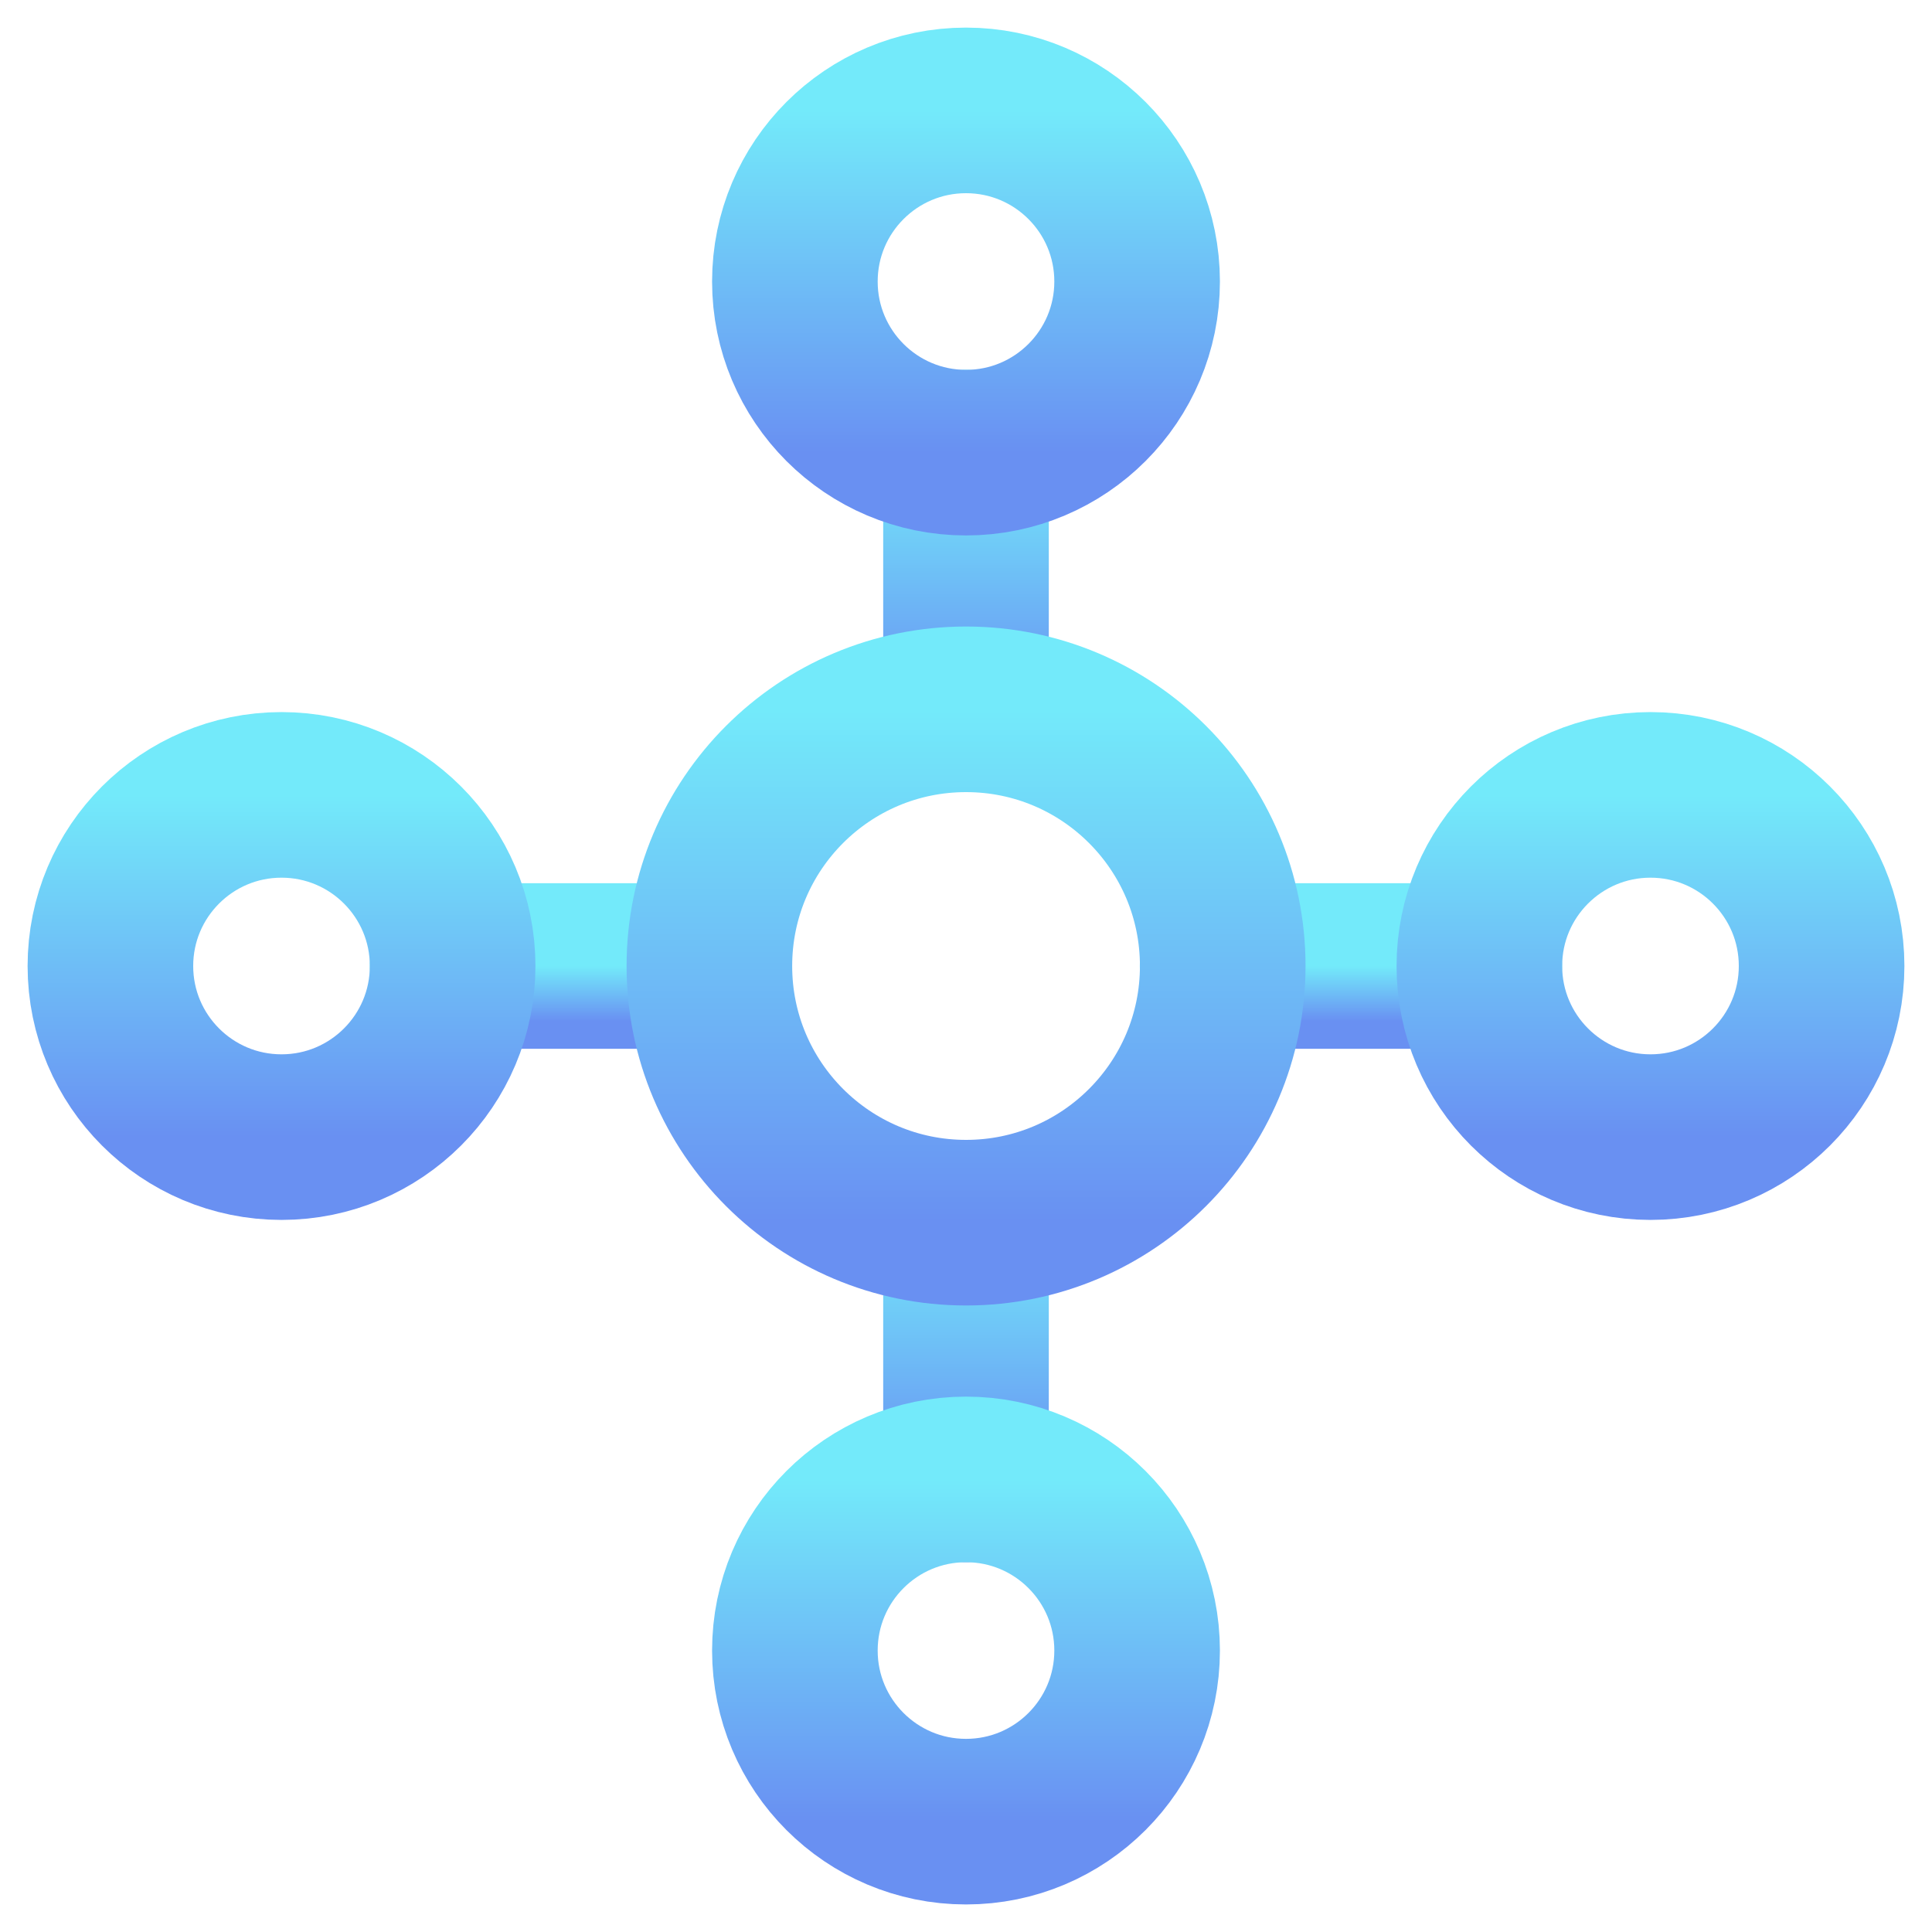
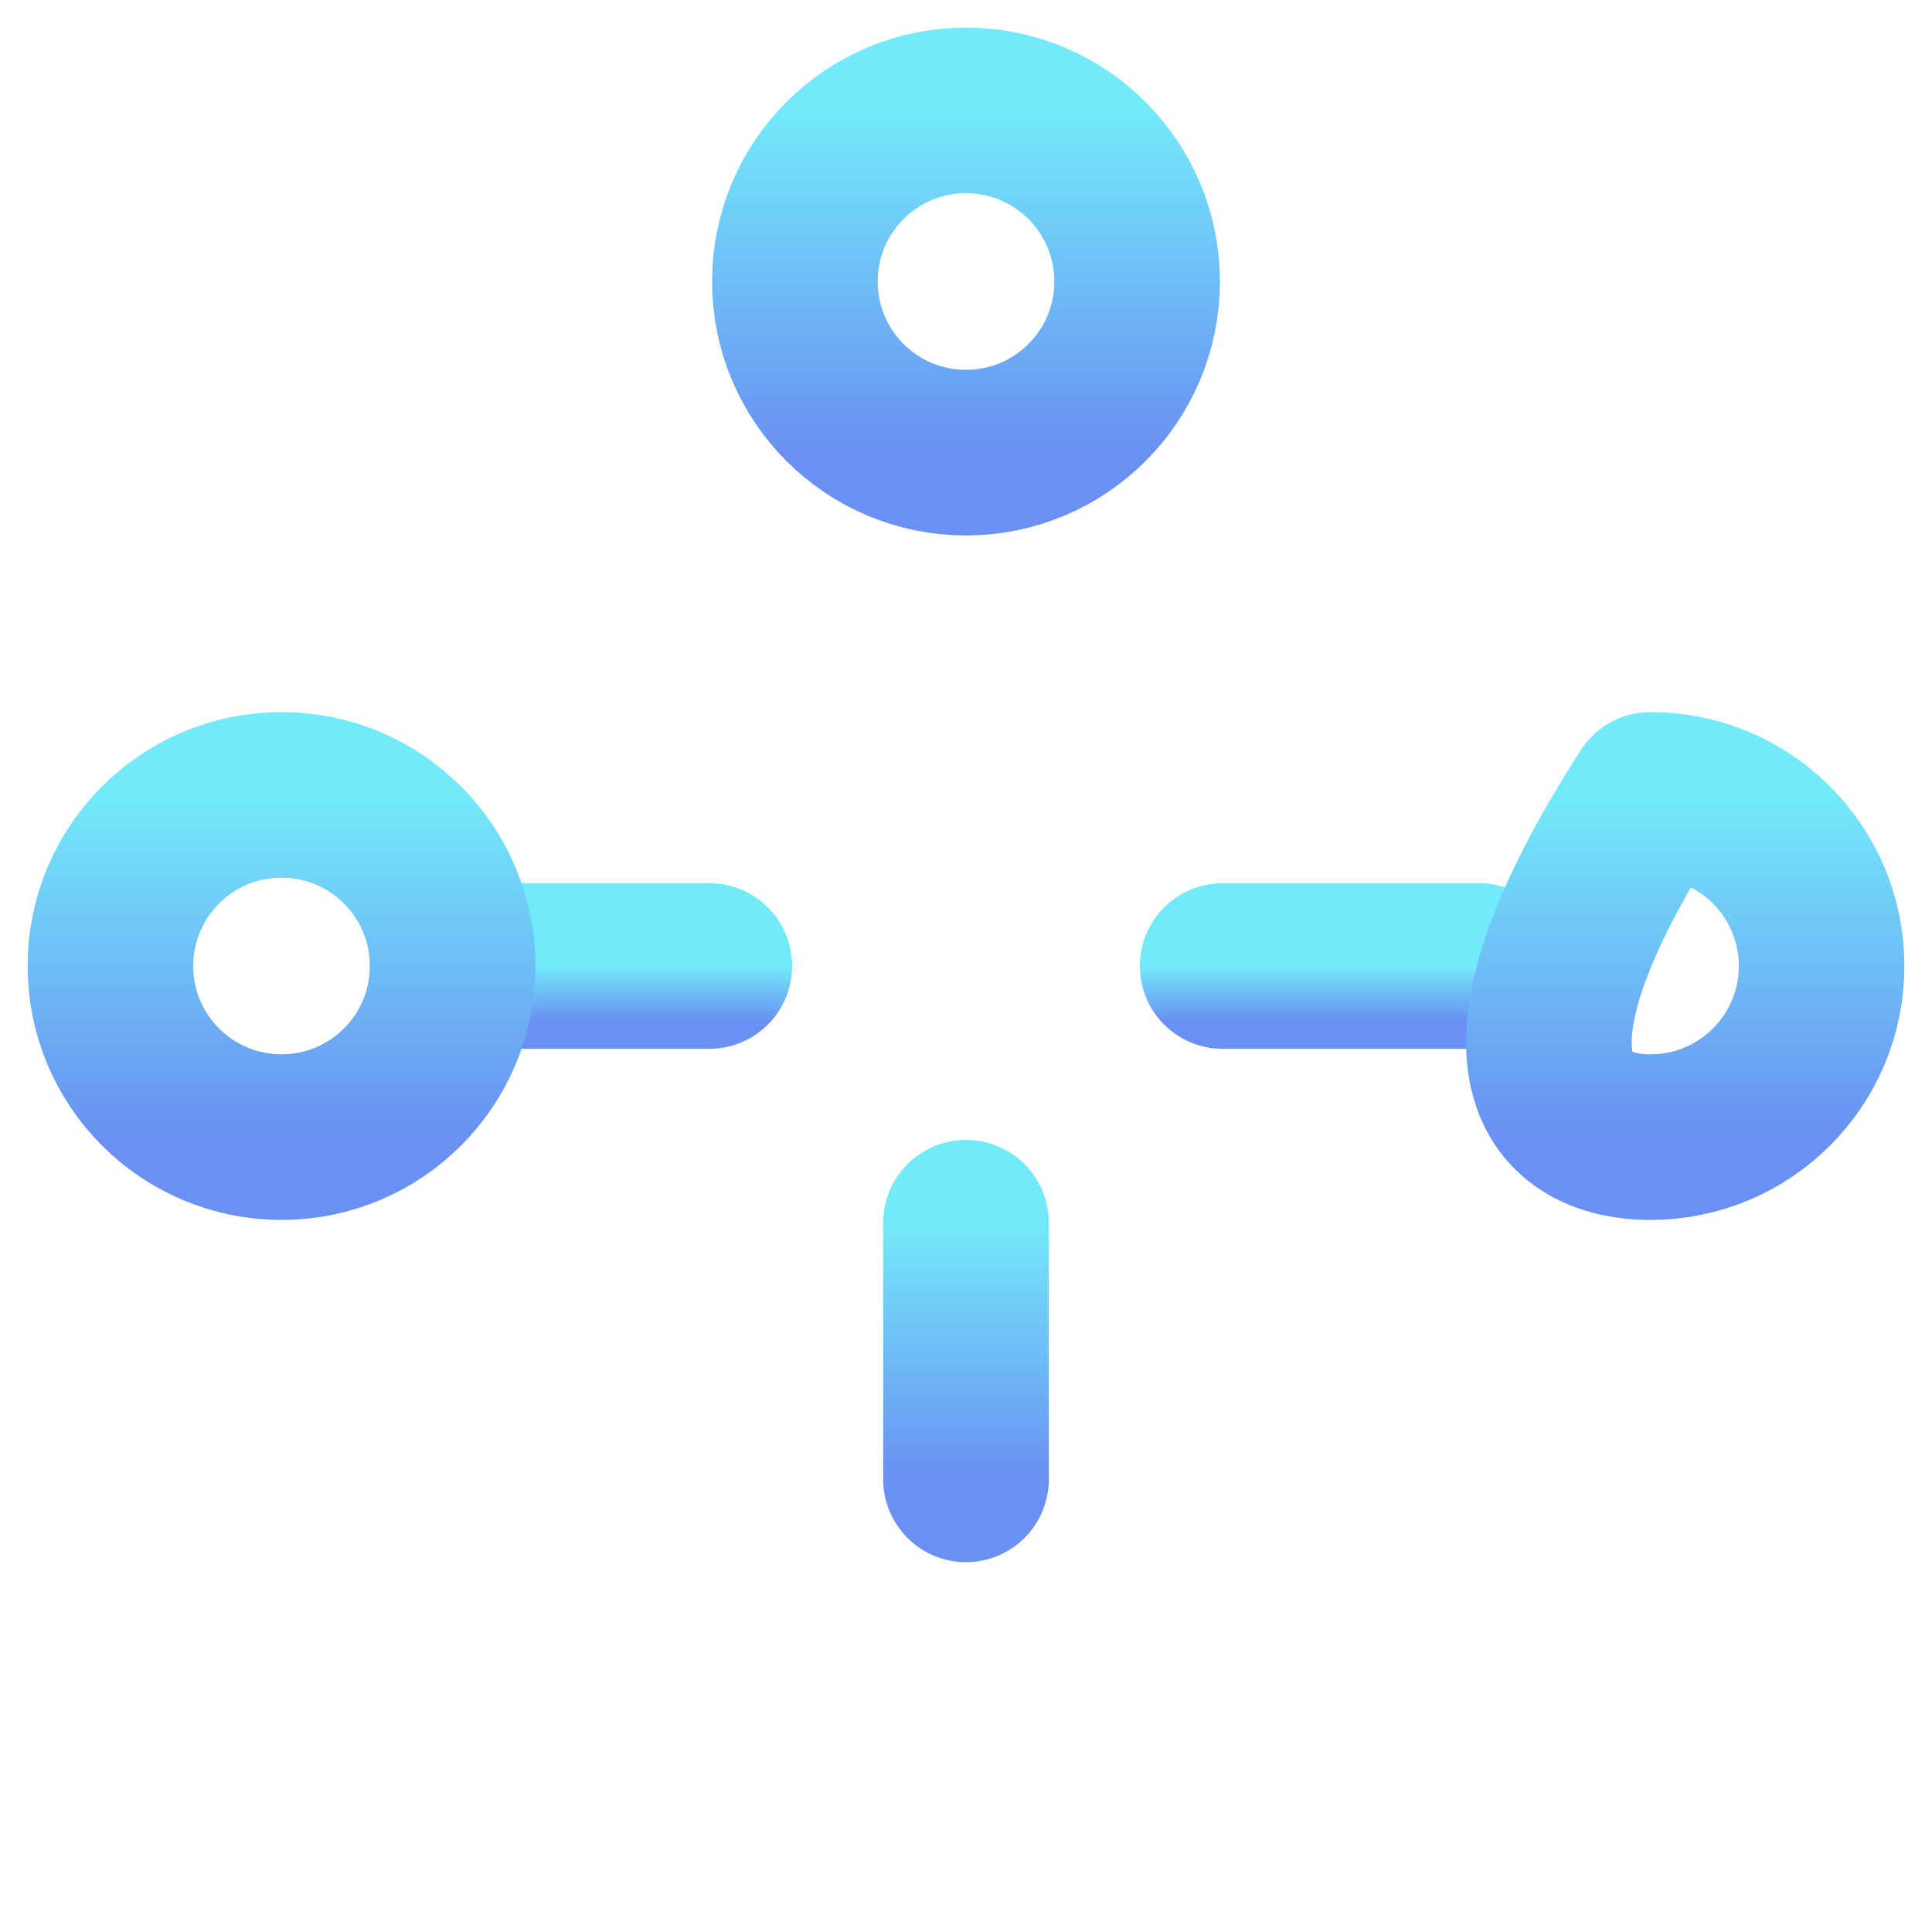
<svg xmlns="http://www.w3.org/2000/svg" width="35" height="35" viewBox="0 0 35 35" fill="none">
  <path d="M17.5 22.15V26.8" stroke="url(#paint0_linear_22_3463)" stroke-width="3" stroke-linecap="round" stroke-linejoin="round" />
  <path d="M22.149 17.5H26.799" stroke="url(#paint1_linear_22_3463)" stroke-width="3" stroke-linecap="round" stroke-linejoin="round" />
-   <path d="M17.5 8.199V12.849" stroke="url(#paint2_linear_22_3463)" stroke-width="3" stroke-linecap="round" stroke-linejoin="round" />
  <path d="M12.85 17.5H8.2" stroke="url(#paint3_linear_22_3463)" stroke-width="3" stroke-linecap="round" stroke-linejoin="round" />
-   <path d="M17.501 22.15C20.069 22.15 22.151 20.068 22.151 17.5C22.151 14.931 20.069 12.85 17.501 12.85C14.932 12.85 12.851 14.931 12.851 17.5C12.851 20.068 14.932 22.15 17.501 22.15Z" stroke="url(#paint4_linear_22_3463)" stroke-width="3" stroke-linecap="round" stroke-linejoin="round" />
  <path d="M17.5 8.2C19.212 8.2 20.6 6.812 20.6 5.1C20.6 3.388 19.212 2 17.5 2C15.788 2 14.4 3.388 14.4 5.1C14.4 6.812 15.788 8.2 17.5 8.2Z" stroke="url(#paint5_linear_22_3463)" stroke-width="3" stroke-linecap="round" stroke-linejoin="round" />
-   <path d="M29.9 20.6C31.612 20.6 33 19.212 33 17.5C33 15.788 31.612 14.4 29.9 14.4C28.188 14.4 26.8 15.788 26.8 17.5C26.8 19.212 28.188 20.6 29.9 20.6Z" stroke="url(#paint6_linear_22_3463)" stroke-width="3" stroke-linecap="round" stroke-linejoin="round" />
+   <path d="M29.9 20.6C31.612 20.6 33 19.212 33 17.5C33 15.788 31.612 14.4 29.9 14.4C26.8 19.212 28.188 20.6 29.9 20.6Z" stroke="url(#paint6_linear_22_3463)" stroke-width="3" stroke-linecap="round" stroke-linejoin="round" />
  <path d="M5.1 20.6C6.812 20.6 8.2 19.212 8.2 17.5C8.2 15.788 6.812 14.4 5.1 14.4C3.388 14.4 2 15.788 2 17.5C2 19.212 3.388 20.6 5.1 20.6Z" stroke="url(#paint7_linear_22_3463)" stroke-width="3" stroke-linecap="round" stroke-linejoin="round" />
-   <path d="M17.5 33.001C19.212 33.001 20.6 31.613 20.6 29.901C20.6 28.189 19.212 26.801 17.5 26.801C15.788 26.801 14.4 28.189 14.4 29.901C14.4 31.613 15.788 33.001 17.5 33.001Z" stroke="url(#paint8_linear_22_3463)" stroke-width="3" stroke-linecap="round" stroke-linejoin="round" />
  <defs>
    <linearGradient id="paint0_linear_22_3463" x1="18" y1="22.15" x2="18" y2="26.8" gradientUnits="userSpaceOnUse">
      <stop stop-color="#73EAFA" />
      <stop offset="1" stop-color="#6990F2" />
    </linearGradient>
    <linearGradient id="paint1_linear_22_3463" x1="24.474" y1="17.5" x2="24.474" y2="18.5" gradientUnits="userSpaceOnUse">
      <stop stop-color="#73EAFA" />
      <stop offset="1" stop-color="#6990F2" />
    </linearGradient>
    <linearGradient id="paint2_linear_22_3463" x1="18" y1="8.199" x2="18" y2="12.849" gradientUnits="userSpaceOnUse">
      <stop stop-color="#73EAFA" />
      <stop offset="1" stop-color="#6990F2" />
    </linearGradient>
    <linearGradient id="paint3_linear_22_3463" x1="10.525" y1="17.5" x2="10.525" y2="18.5" gradientUnits="userSpaceOnUse">
      <stop stop-color="#73EAFA" />
      <stop offset="1" stop-color="#6990F2" />
    </linearGradient>
    <linearGradient id="paint4_linear_22_3463" x1="17.501" y1="12.85" x2="17.501" y2="22.15" gradientUnits="userSpaceOnUse">
      <stop stop-color="#73EAFA" />
      <stop offset="1" stop-color="#6990F2" />
    </linearGradient>
    <linearGradient id="paint5_linear_22_3463" x1="17.5" y1="2" x2="17.5" y2="8.2" gradientUnits="userSpaceOnUse">
      <stop stop-color="#73EAFA" />
      <stop offset="1" stop-color="#6990F2" />
    </linearGradient>
    <linearGradient id="paint6_linear_22_3463" x1="29.9" y1="14.4" x2="29.9" y2="20.6" gradientUnits="userSpaceOnUse">
      <stop stop-color="#73EAFA" />
      <stop offset="1" stop-color="#6990F2" />
    </linearGradient>
    <linearGradient id="paint7_linear_22_3463" x1="5.1" y1="14.4" x2="5.1" y2="20.6" gradientUnits="userSpaceOnUse">
      <stop stop-color="#73EAFA" />
      <stop offset="1" stop-color="#6990F2" />
    </linearGradient>
    <linearGradient id="paint8_linear_22_3463" x1="17.5" y1="26.801" x2="17.5" y2="33.001" gradientUnits="userSpaceOnUse">
      <stop stop-color="#73EAFA" />
      <stop offset="1" stop-color="#6990F2" />
    </linearGradient>
  </defs>
</svg>